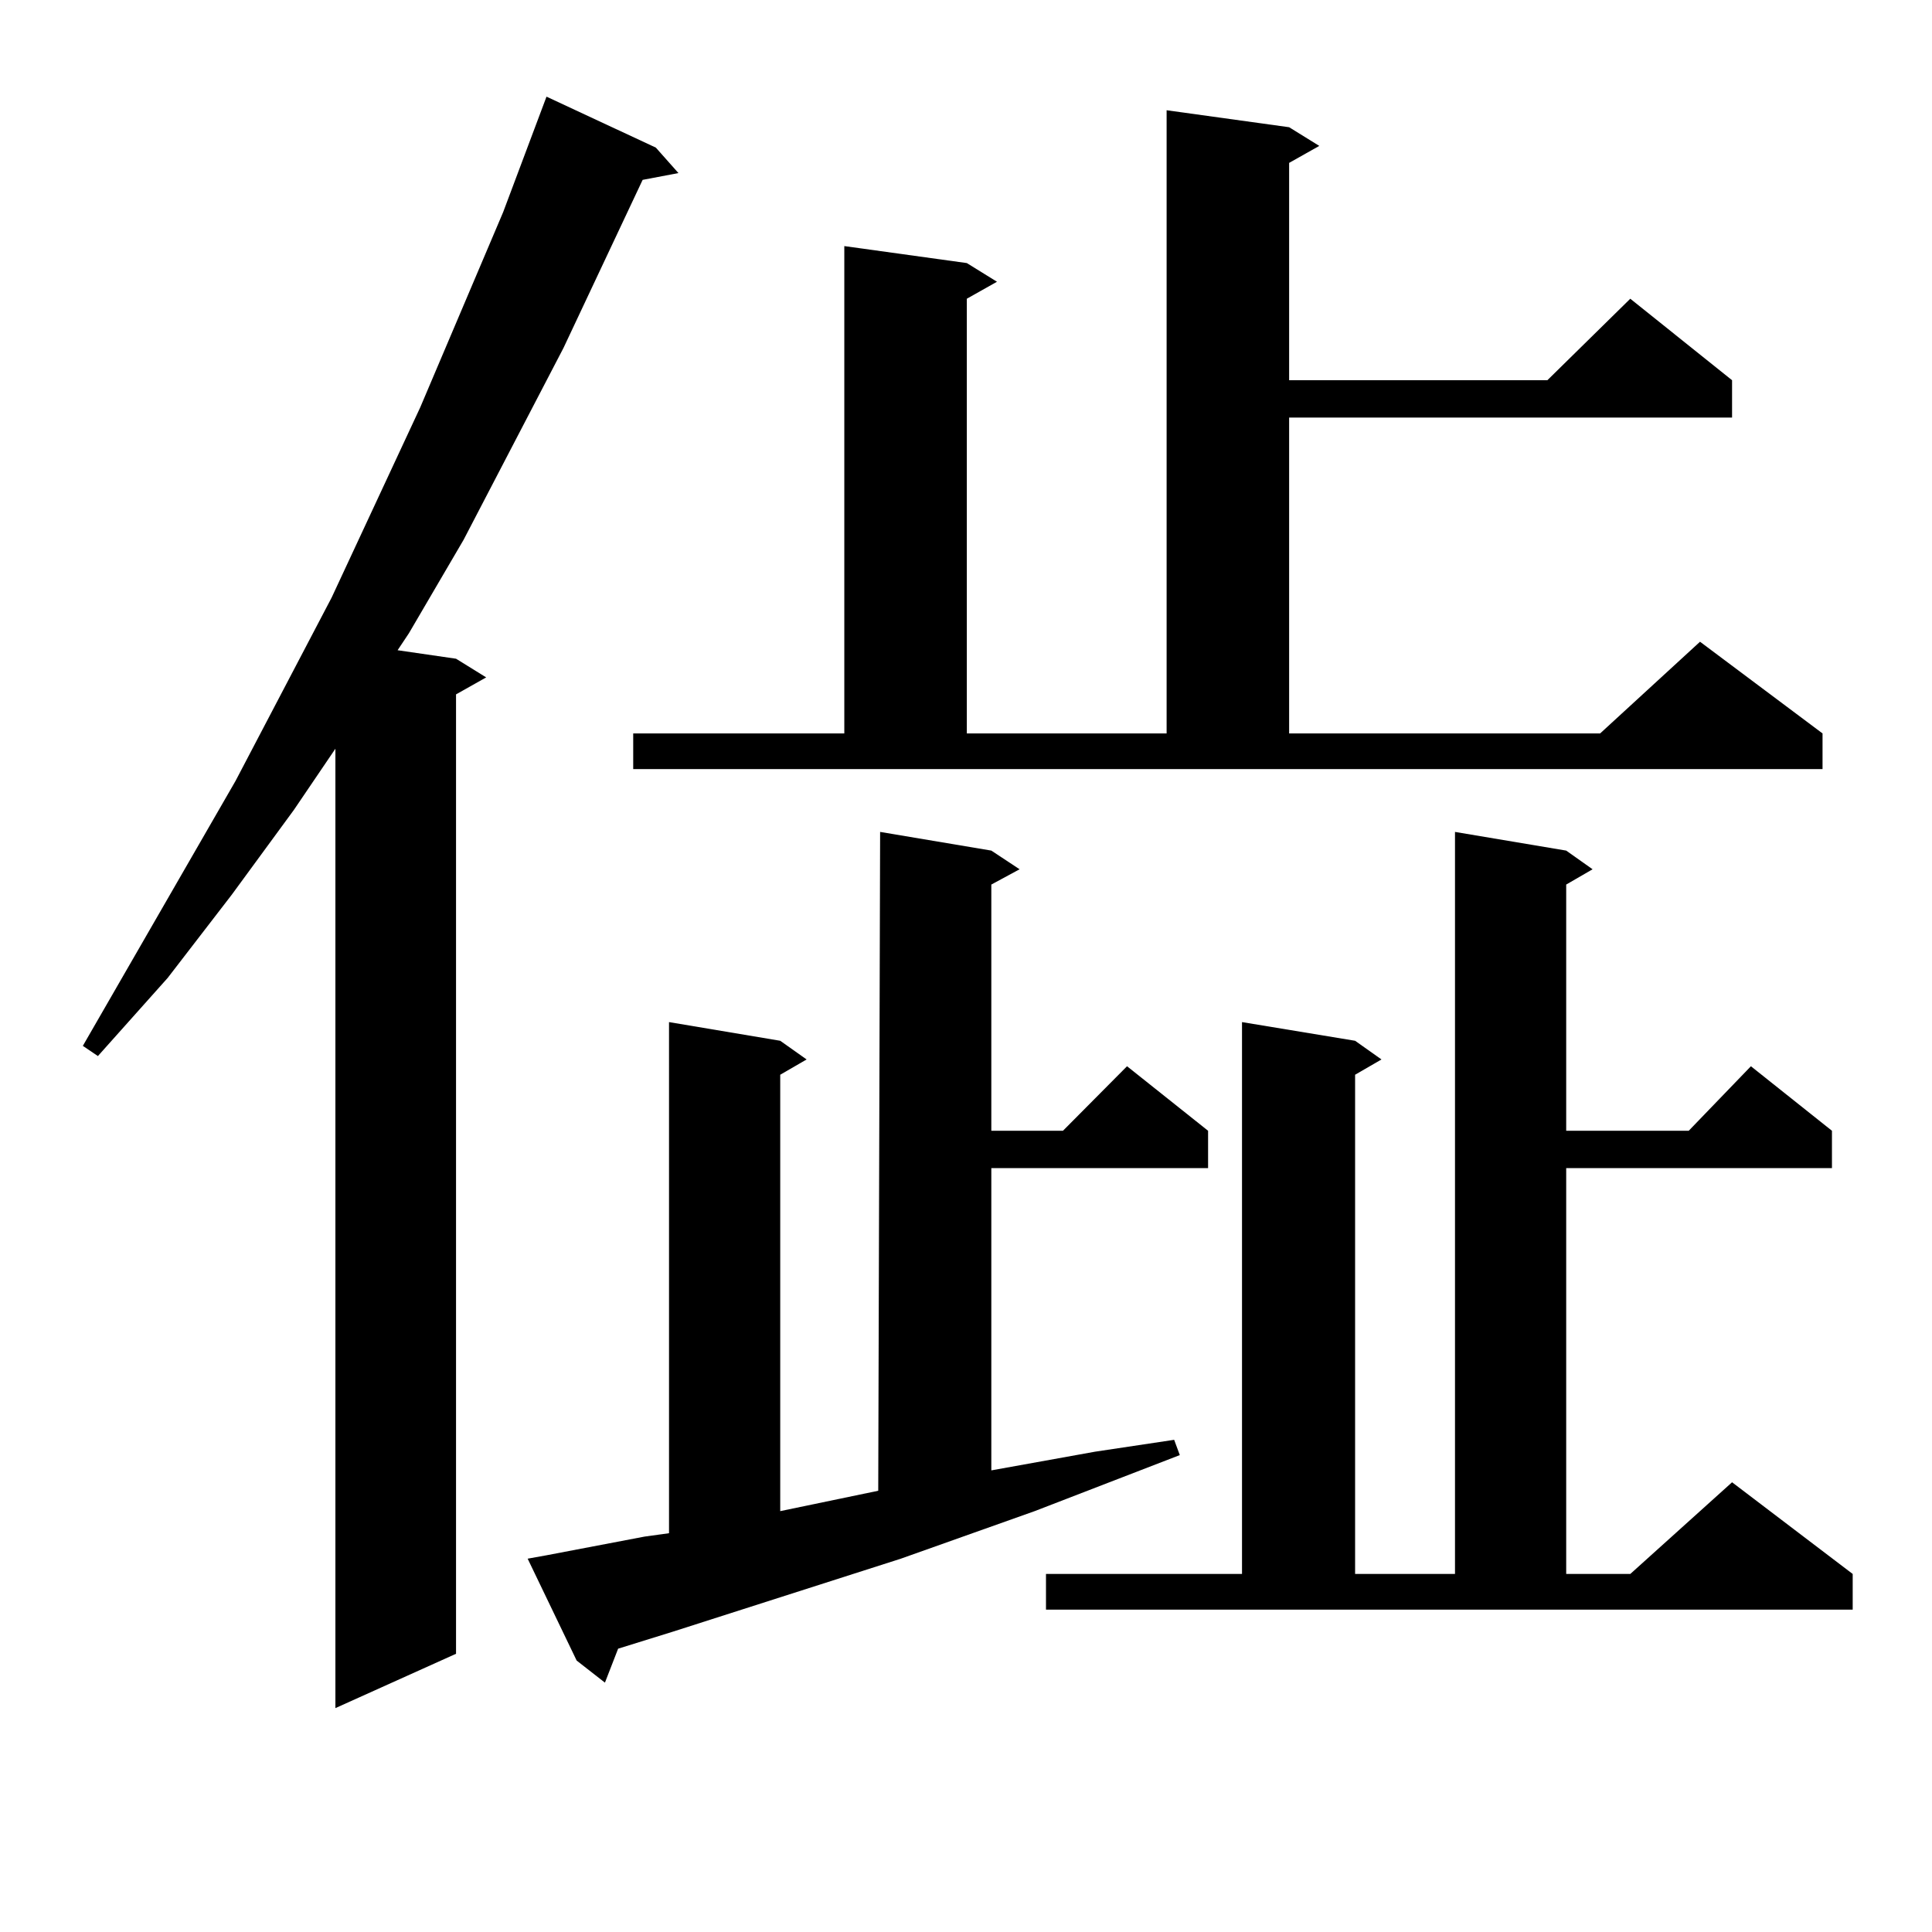
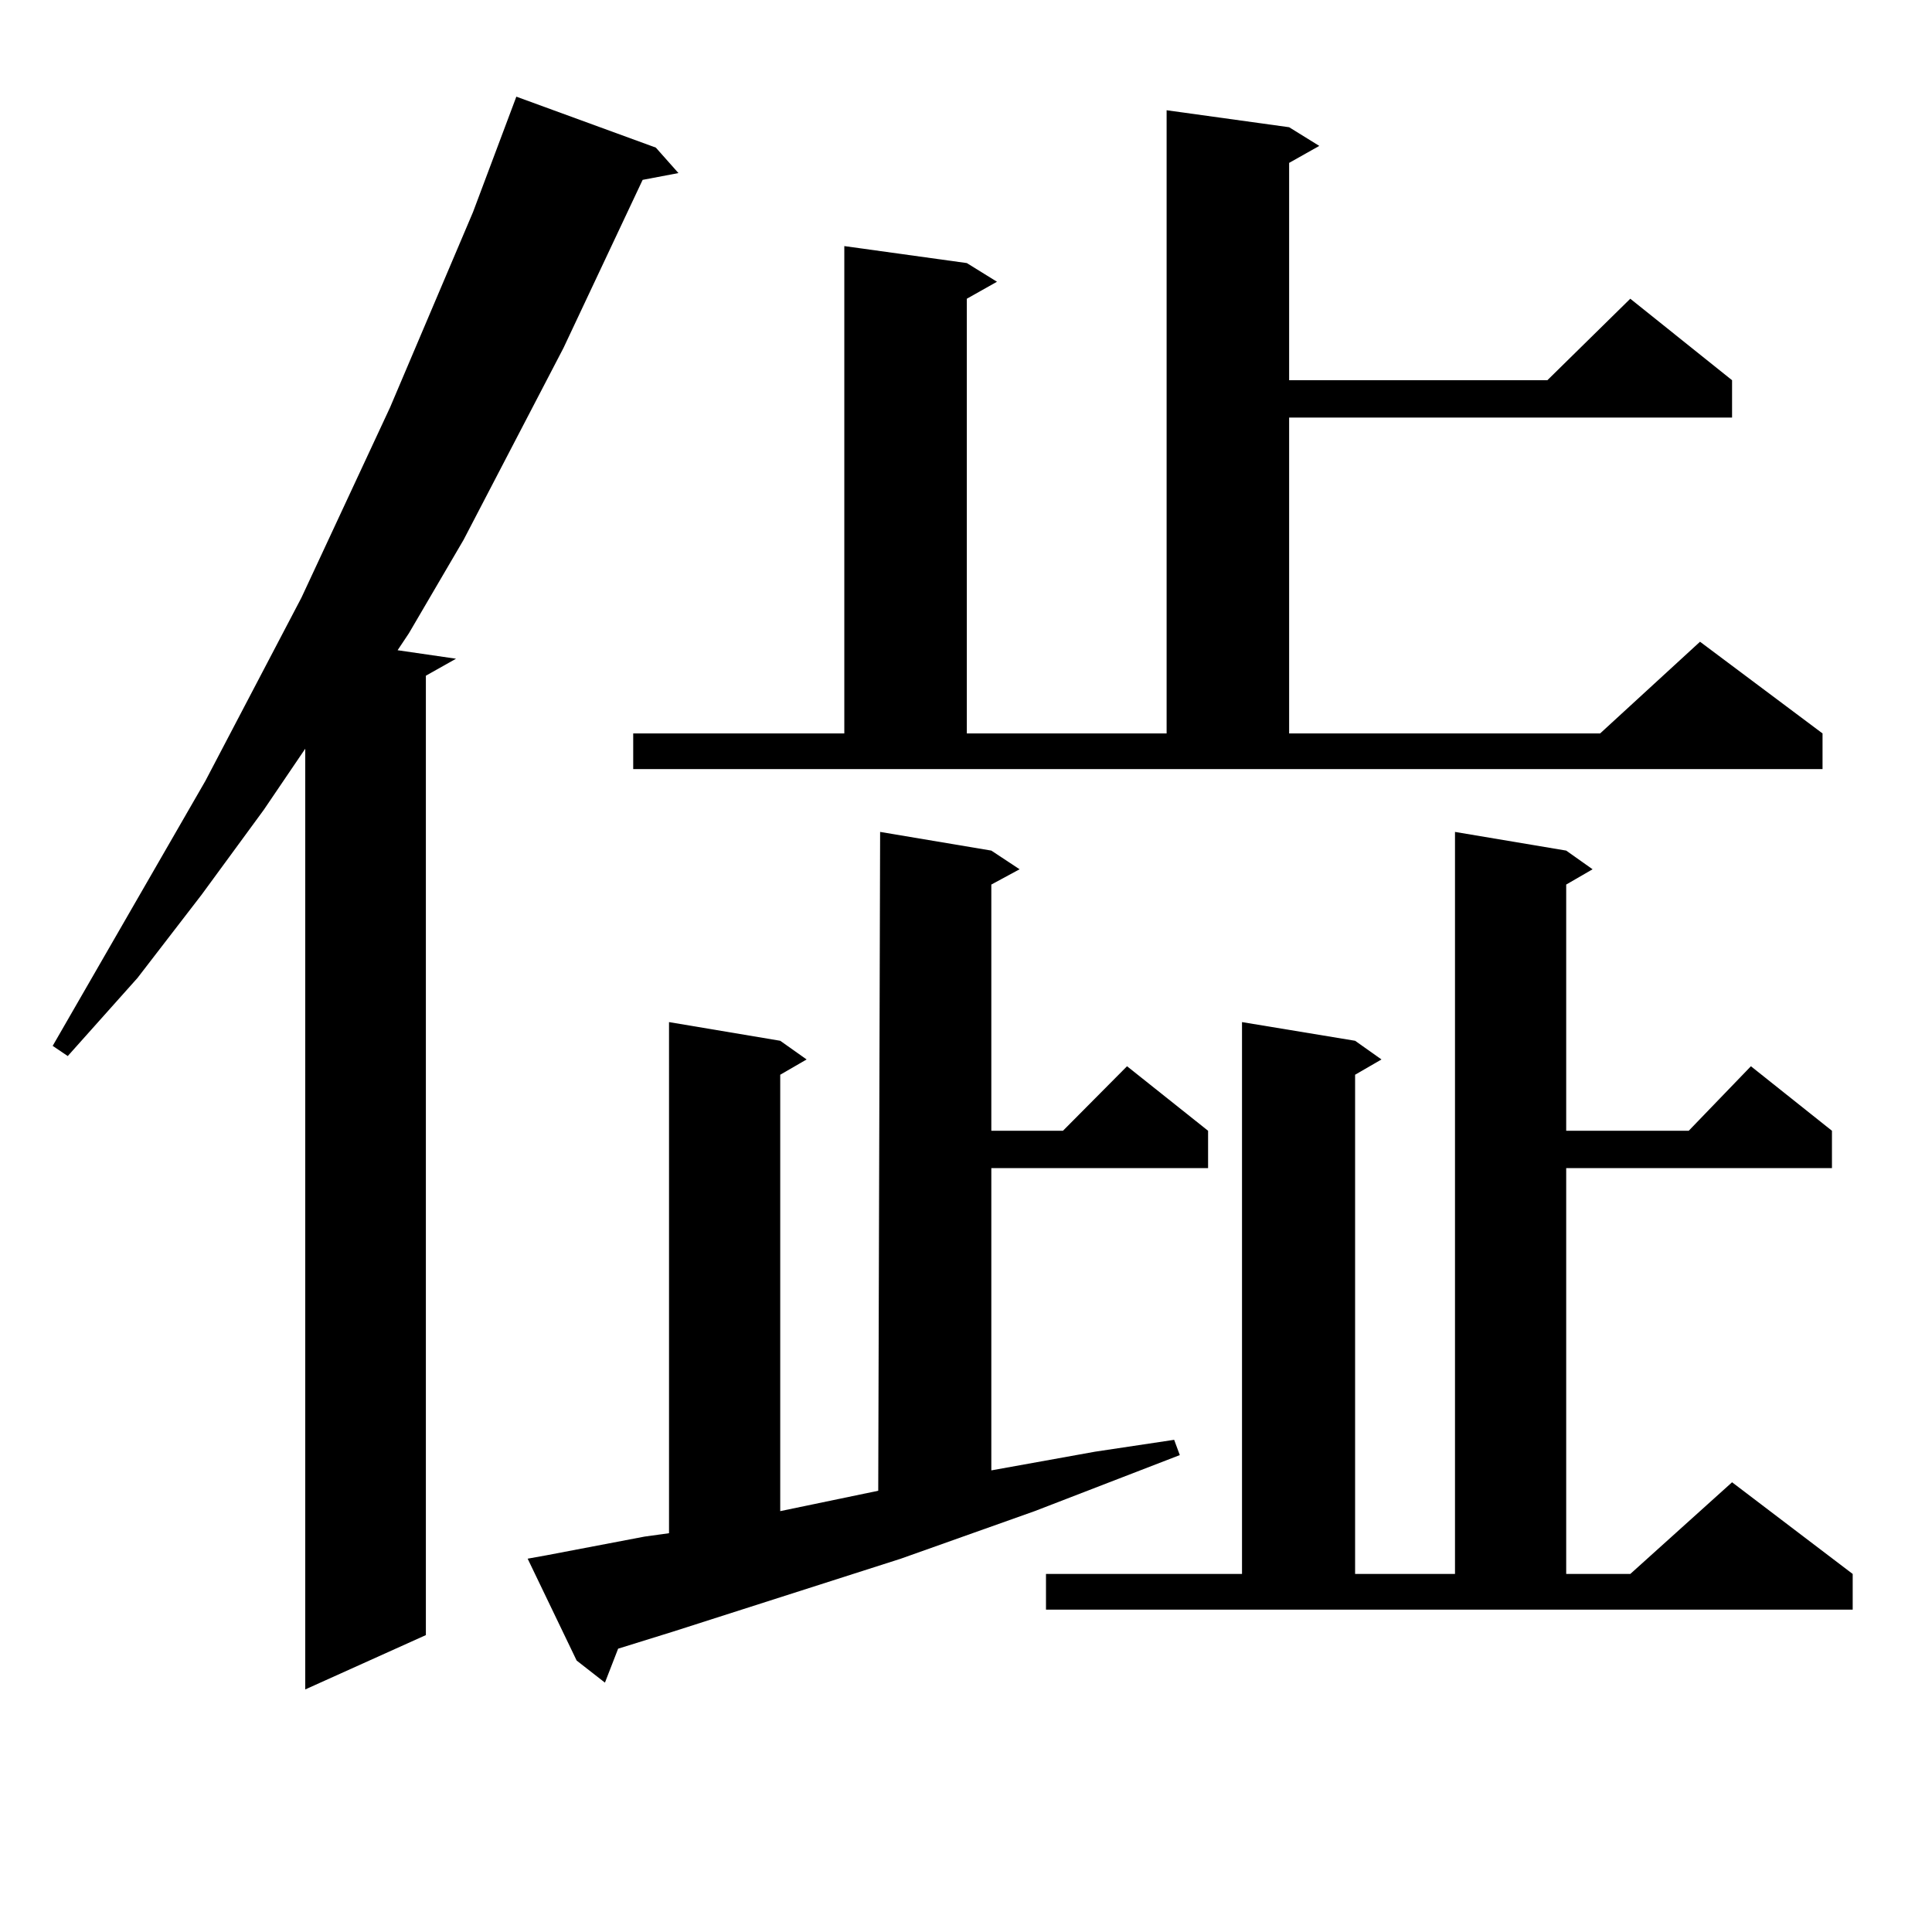
<svg xmlns="http://www.w3.org/2000/svg" version="1.1" id="图层_1" x="0px" y="0px" width="1000px" height="1000px" viewBox="0 0 1000 1000" enable-background="new 0 0 1000 1000" xml:space="preserve">
-   <path d="M339.455,76.398l11.707,13.184l-18.536,3.516l-40.975,87.012l-51.706,99.316l-28.292,48.34l-5.854,8.789l30.243,4.395  l15.609,9.668l-15.609,8.789v496.582l-62.438,28.125V387.531l-21.463,31.641l-32.194,43.945l-33.17,43.066l-36.097,40.43  l-7.805-5.273l79.022-137.109l49.755-94.922l45.853-98.438l42.926-101.074l22.438-59.766L339.455,76.398z M282.871,805.012  l50.73-9.668l12.683-1.758V529.035l57.56,9.668l13.658,9.668l-13.658,7.91V782.16l50.73-10.547l0.976-341.016l57.56,9.668  l14.634,9.668l-14.634,7.91v127.441h37.072l33.17-33.398l41.95,33.398v19.336H513.109v156.445l53.657-9.668l40.975-6.152l2.927,7.91  l-75.12,29.004l-69.267,24.609l-118.046,37.793l-28.292,8.789l-6.829,17.578l-14.634-11.426l-25.365-52.734L282.871,805.012z   M327.748,379.621h109.266V127.375l63.413,8.789l15.609,9.668l-15.609,8.789v225h103.412V57.063l63.413,8.789l15.609,9.668  l-15.609,8.789v112.5h133.655l42.926-42.188l52.682,42.188v19.336H667.252v163.477h160.972l51.706-47.461l63.413,47.461v18.457  H327.748V379.621z M541.401,814.68h101.461V529.035l58.535,9.668l13.658,9.668l-13.658,7.91V814.68h51.706V430.598l57.56,9.668  l13.658,9.668l-13.658,7.91v127.441h63.413l32.194-33.398l41.95,33.398v19.336H810.663V814.68h33.17l52.682-47.461l62.438,47.461  v18.457H541.401V814.68z" />
+   <path d="M339.455,76.398l11.707,13.184l-18.536,3.516l-40.975,87.012l-51.706,99.316l-28.292,48.34l-5.854,8.789l30.243,4.395  l-15.609,8.789v496.582l-62.438,28.125V387.531l-21.463,31.641l-32.194,43.945l-33.17,43.066l-36.097,40.43  l-7.805-5.273l79.022-137.109l49.755-94.922l45.853-98.438l42.926-101.074l22.438-59.766L339.455,76.398z M282.871,805.012  l50.73-9.668l12.683-1.758V529.035l57.56,9.668l13.658,9.668l-13.658,7.91V782.16l50.73-10.547l0.976-341.016l57.56,9.668  l14.634,9.668l-14.634,7.91v127.441h37.072l33.17-33.398l41.95,33.398v19.336H513.109v156.445l53.657-9.668l40.975-6.152l2.927,7.91  l-75.12,29.004l-69.267,24.609l-118.046,37.793l-28.292,8.789l-6.829,17.578l-14.634-11.426l-25.365-52.734L282.871,805.012z   M327.748,379.621h109.266V127.375l63.413,8.789l15.609,9.668l-15.609,8.789v225h103.412V57.063l63.413,8.789l15.609,9.668  l-15.609,8.789v112.5h133.655l42.926-42.188l52.682,42.188v19.336H667.252v163.477h160.972l51.706-47.461l63.413,47.461v18.457  H327.748V379.621z M541.401,814.68h101.461V529.035l58.535,9.668l13.658,9.668l-13.658,7.91V814.68h51.706V430.598l57.56,9.668  l13.658,9.668l-13.658,7.91v127.441h63.413l32.194-33.398l41.95,33.398v19.336H810.663V814.68h33.17l52.682-47.461l62.438,47.461  v18.457H541.401V814.68z" />
</svg>